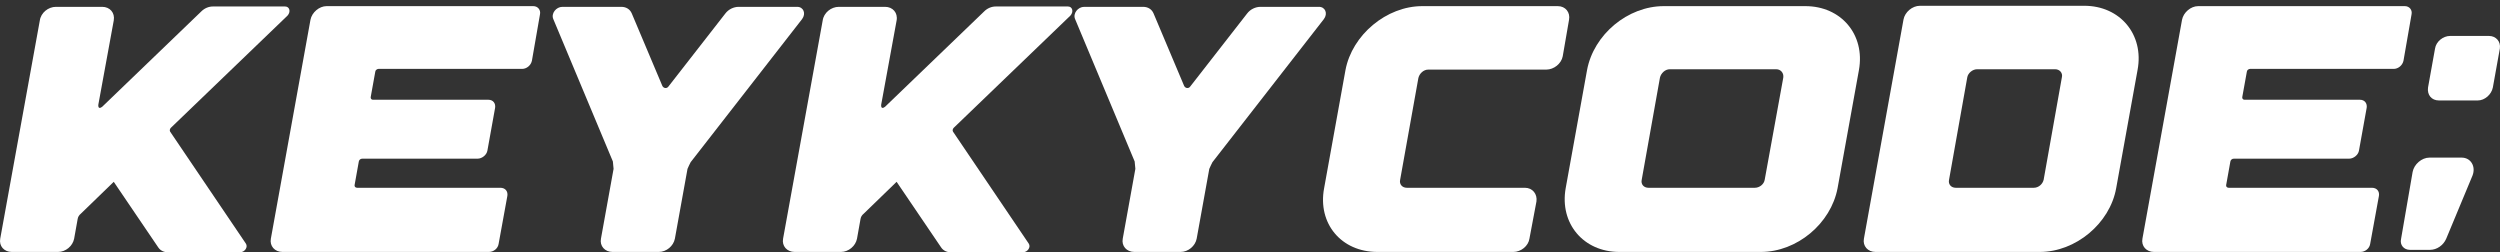
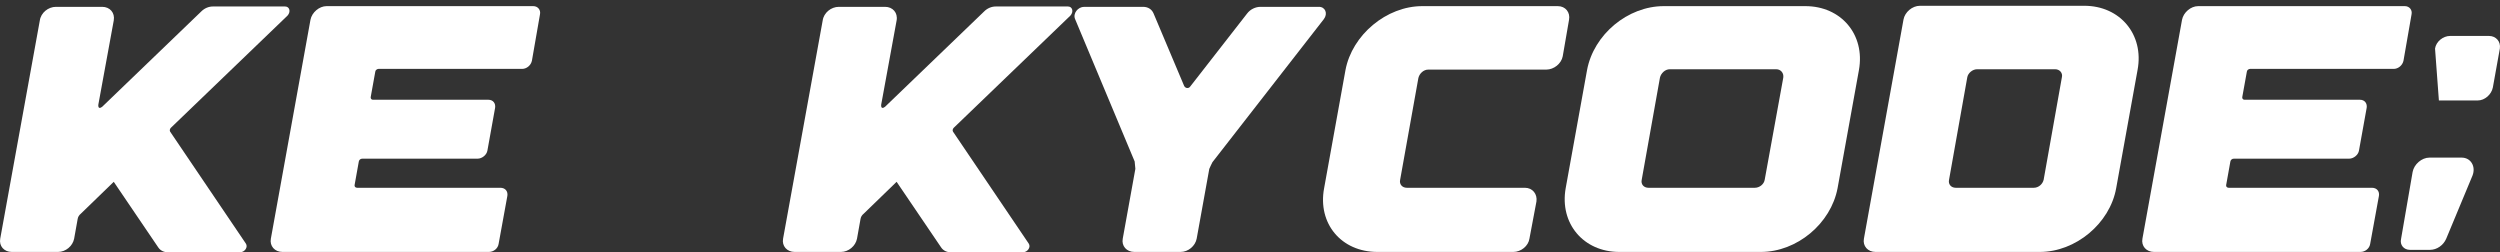
<svg xmlns="http://www.w3.org/2000/svg" width="327" height="33" viewBox="0 0 327 33" fill="none">
  <rect x="0" y="0" width="327" height="33" fill="#333333" stroke="none" />
-   <path d="M321.986 20.616C323.178 20.616 323.865 21.763 323.407 22.955L319.97 31.211C319.603 32.083 318.732 32.679 317.862 32.679H315.204C314.425 32.679 313.875 32.037 314.058 31.257L315.57 22.497C315.754 21.488 316.762 20.616 317.77 20.616H321.986ZM325.561 4.701C326.477 4.701 327.119 5.435 326.981 6.352L326.065 11.443C325.882 12.36 325.011 13.14 324.094 13.14H319.007C318.045 13.14 317.449 12.406 317.587 11.443L318.503 6.352C318.641 5.435 319.557 4.701 320.474 4.701H325.561Z" fill="white" />
+   <path d="M321.986 20.616C323.178 20.616 323.865 21.763 323.407 22.955L319.97 31.211C319.603 32.083 318.732 32.679 317.862 32.679H315.204C314.425 32.679 313.875 32.037 314.058 31.257L315.57 22.497C315.754 21.488 316.762 20.616 317.77 20.616H321.986ZM325.561 4.701C326.477 4.701 327.119 5.435 326.981 6.352L326.065 11.443C325.882 12.36 325.011 13.14 324.094 13.14H319.007L318.503 6.352C318.641 5.435 319.557 4.701 320.474 4.701H325.561Z" fill="white" />
  <path d="M281.743 32.954C280.735 32.954 280.047 32.175 280.231 31.211L285.409 2.591C285.593 1.628 286.555 0.802 287.518 0.802H314.556C315.152 0.802 315.564 1.307 315.427 1.903L314.373 7.957C314.235 8.554 313.686 9.012 313.09 9.012H294.3C294.117 9.012 293.888 9.196 293.888 9.379L293.292 12.681C293.246 12.865 293.384 13.049 293.567 13.049H308.69C309.286 13.049 309.653 13.507 309.561 14.103L308.553 19.699C308.461 20.249 307.865 20.754 307.27 20.754H292.192C291.963 20.754 291.78 20.892 291.734 21.121L291.184 24.194C291.138 24.377 291.275 24.561 291.505 24.561H310.248C310.89 24.561 311.257 25.02 311.165 25.616L310.019 31.899C309.928 32.496 309.378 32.954 308.736 32.954H281.743Z" fill="white" />
  <path d="M245.313 32.954C244.305 32.954 243.618 32.175 243.801 31.211L248.98 2.545C249.163 1.582 250.125 0.756 251.134 0.756H272.627C277.302 0.756 280.464 4.517 279.593 9.15L276.798 24.607C275.973 29.239 271.481 32.954 266.807 32.954H245.313ZM257.32 10.113L254.937 23.506C254.8 24.102 255.212 24.561 255.808 24.561H266.028C266.624 24.561 267.174 24.102 267.311 23.506L269.694 10.113C269.832 9.563 269.419 9.058 268.823 9.058H258.604C258.008 9.058 257.412 9.563 257.32 10.113Z" fill="white" />
  <path d="M236.14 0.802C240.814 0.802 243.976 4.517 243.151 9.15L240.356 24.607C239.485 29.239 235.04 32.954 230.319 32.954H211.805C207.13 32.954 203.968 29.239 204.793 24.607L207.589 9.15C208.459 4.517 212.905 0.802 217.625 0.802H236.14ZM230.824 23.506L233.252 10.159C233.344 9.563 232.932 9.058 232.336 9.058H218.404C217.808 9.058 217.258 9.563 217.121 10.159L214.738 23.506C214.6 24.102 215.013 24.561 215.609 24.561H229.54C230.136 24.561 230.732 24.102 230.824 23.506Z" fill="white" />
  <path d="M180.162 32.954C175.441 32.954 172.325 29.239 173.196 24.607L175.991 9.15C176.862 4.563 181.353 0.802 186.028 0.802H203.763C204.771 0.802 205.413 1.628 205.23 2.591L204.405 7.361C204.222 8.324 203.259 9.104 202.251 9.104H186.807C186.211 9.104 185.661 9.609 185.524 10.205L183.14 23.506C183.003 24.102 183.415 24.561 184.011 24.561H199.455C200.464 24.561 201.105 25.386 200.968 26.35L200.051 31.211C199.914 32.175 198.951 32.954 197.943 32.954H180.162Z" fill="white" />
  <path d="M172.52 0.894C173.345 0.894 173.712 1.766 173.162 2.499L158.588 21.213C158.451 21.488 158.313 21.763 158.176 22.084L156.526 31.212C156.343 32.175 155.426 32.954 154.418 32.954H148.368C147.36 32.954 146.673 32.175 146.856 31.212L148.506 22.084C148.46 21.763 148.46 21.442 148.414 21.121L140.623 2.499C140.303 1.766 140.99 0.894 141.815 0.894H149.514C150.156 0.894 150.66 1.215 150.889 1.766L154.876 11.214C155.014 11.535 155.426 11.627 155.655 11.351L163.125 1.766C163.538 1.215 164.225 0.894 164.867 0.894H172.52Z" fill="white" />
  <path d="M102.428 31.211L107.607 2.683C107.744 1.674 108.707 0.894 109.715 0.894H115.764C116.772 0.894 117.46 1.674 117.276 2.683L115.26 13.691C115.26 13.691 115.168 14.425 115.764 13.966L128.734 1.49C129.146 1.077 129.696 0.848 130.246 0.848H139.687C140.282 0.848 140.466 1.536 140.007 2.041L124.747 16.718C124.609 16.855 124.563 17.085 124.655 17.222L134.554 31.854C134.875 32.312 134.416 33 133.775 33H124.38C123.83 33 123.372 32.771 123.097 32.358L117.276 23.781L112.969 27.955C112.739 28.138 112.602 28.368 112.556 28.643L112.098 31.211C111.915 32.175 110.998 32.954 109.99 32.954H103.94C102.932 32.954 102.245 32.175 102.428 31.211Z" fill="white" />
-   <path d="M104.27 0.894C105.095 0.894 105.462 1.766 104.912 2.499L90.338 21.213C90.201 21.488 90.063 21.763 89.926 22.084L88.276 31.212C88.093 32.175 87.176 32.954 86.168 32.954H80.118C79.11 32.954 78.423 32.175 78.606 31.212L80.256 22.084C80.21 21.763 80.21 21.442 80.164 21.121L72.373 2.499C72.053 1.766 72.74 0.894 73.565 0.894H81.264C81.906 0.894 82.41 1.215 82.639 1.766L86.626 11.214C86.764 11.535 87.176 11.627 87.405 11.351L94.875 1.766C95.288 1.215 95.975 0.894 96.617 0.894H104.27Z" fill="white" />
  <path d="M36.942 32.954C35.934 32.954 35.247 32.175 35.43 31.211L40.609 2.591C40.792 1.628 41.754 0.802 42.717 0.802H69.755C70.351 0.802 70.764 1.307 70.626 1.903L69.572 7.957C69.435 8.554 68.885 9.012 68.289 9.012H49.499C49.316 9.012 49.087 9.196 49.087 9.379L48.491 12.681C48.445 12.865 48.583 13.049 48.766 13.049H63.889C64.485 13.049 64.852 13.507 64.76 14.103L63.752 19.699C63.66 20.249 63.065 20.754 62.469 20.754H47.391C47.162 20.754 46.979 20.892 46.933 21.121L46.383 24.194C46.337 24.377 46.475 24.561 46.704 24.561H65.448C66.089 24.561 66.456 25.02 66.364 25.616L65.219 31.899C65.127 32.496 64.577 32.954 63.935 32.954H36.942Z" fill="white" />
  <path d="M0.03 31.211L5.208 2.683C5.346 1.674 6.308 0.894 7.316 0.894H13.366C14.374 0.894 15.061 1.674 14.878 2.683L12.862 13.691C12.862 13.691 12.77 14.425 13.366 13.966L26.335 1.49C26.748 1.077 27.297 0.848 27.848 0.848H37.288C37.884 0.848 38.067 1.536 37.609 2.041L22.348 16.718C22.211 16.855 22.165 17.085 22.256 17.222L32.155 31.854C32.476 32.312 32.018 33 31.376 33H21.981C21.431 33 20.973 32.771 20.698 32.358L14.878 23.781L10.57 27.955C10.341 28.138 10.204 28.368 10.158 28.643L9.699 31.211C9.516 32.175 8.6 32.954 7.591 32.954H1.542C0.534 32.954 -0.154 32.175 0.03 31.211Z" fill="white" />
</svg>